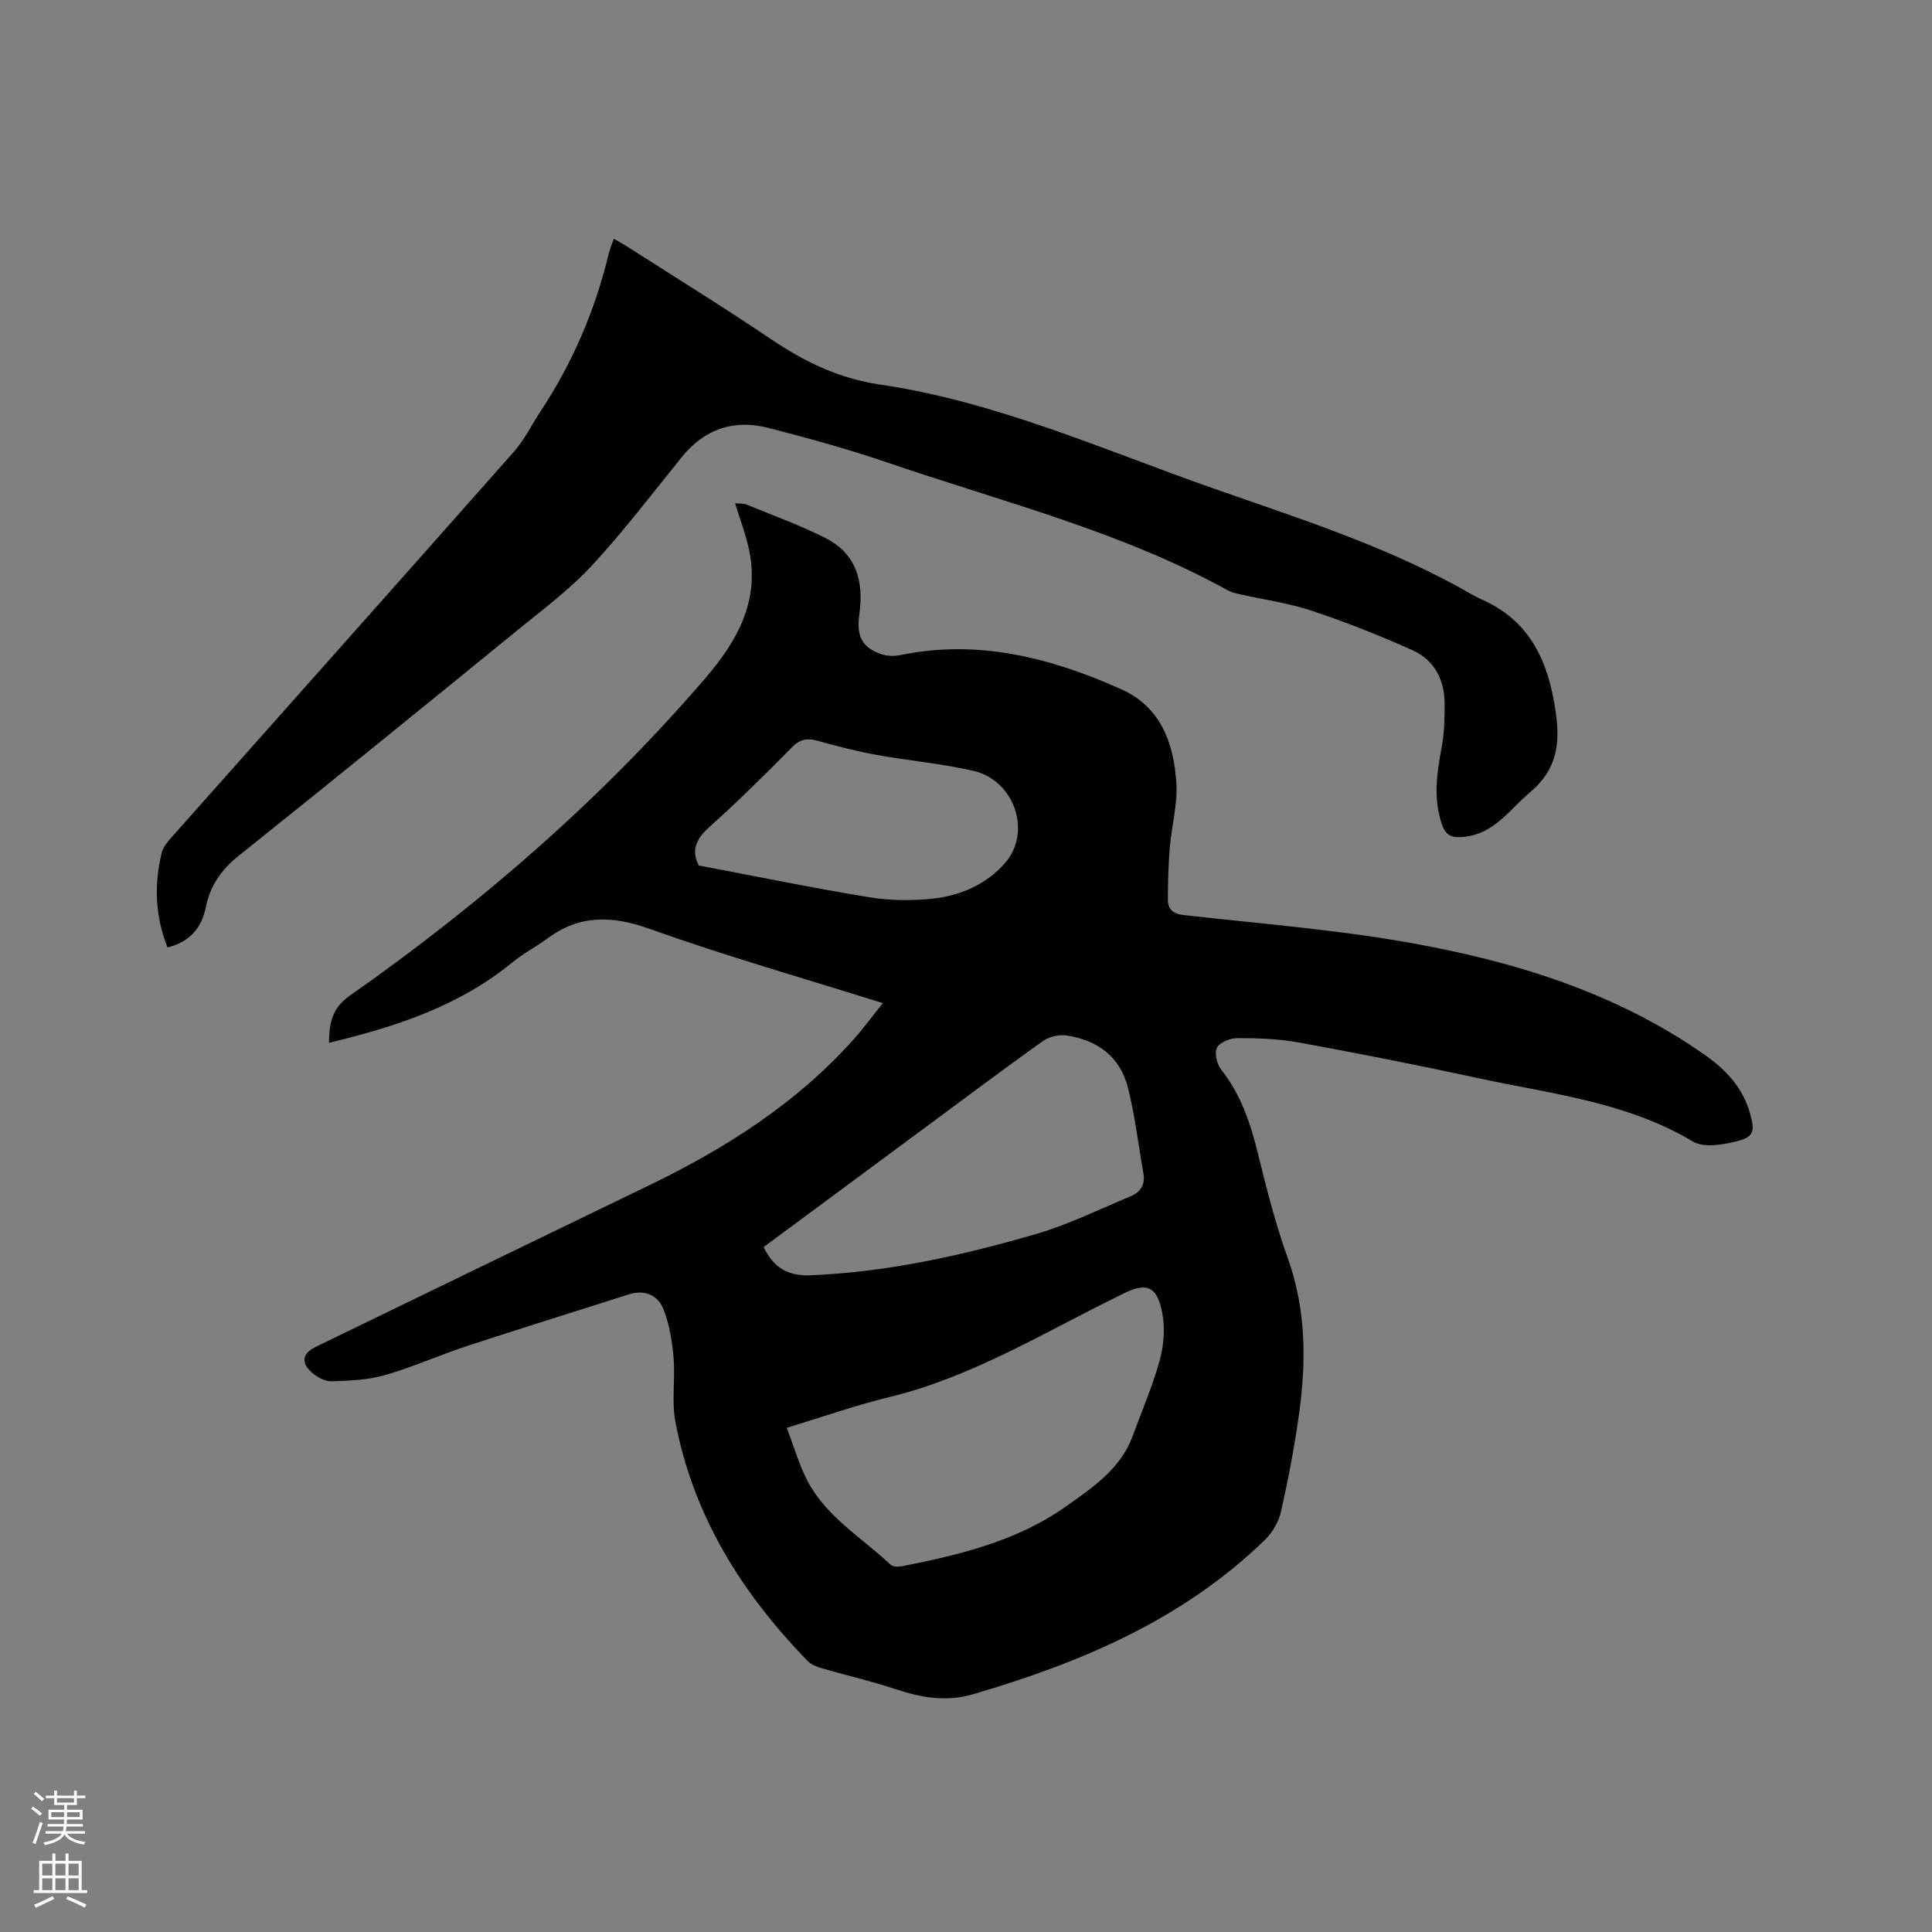
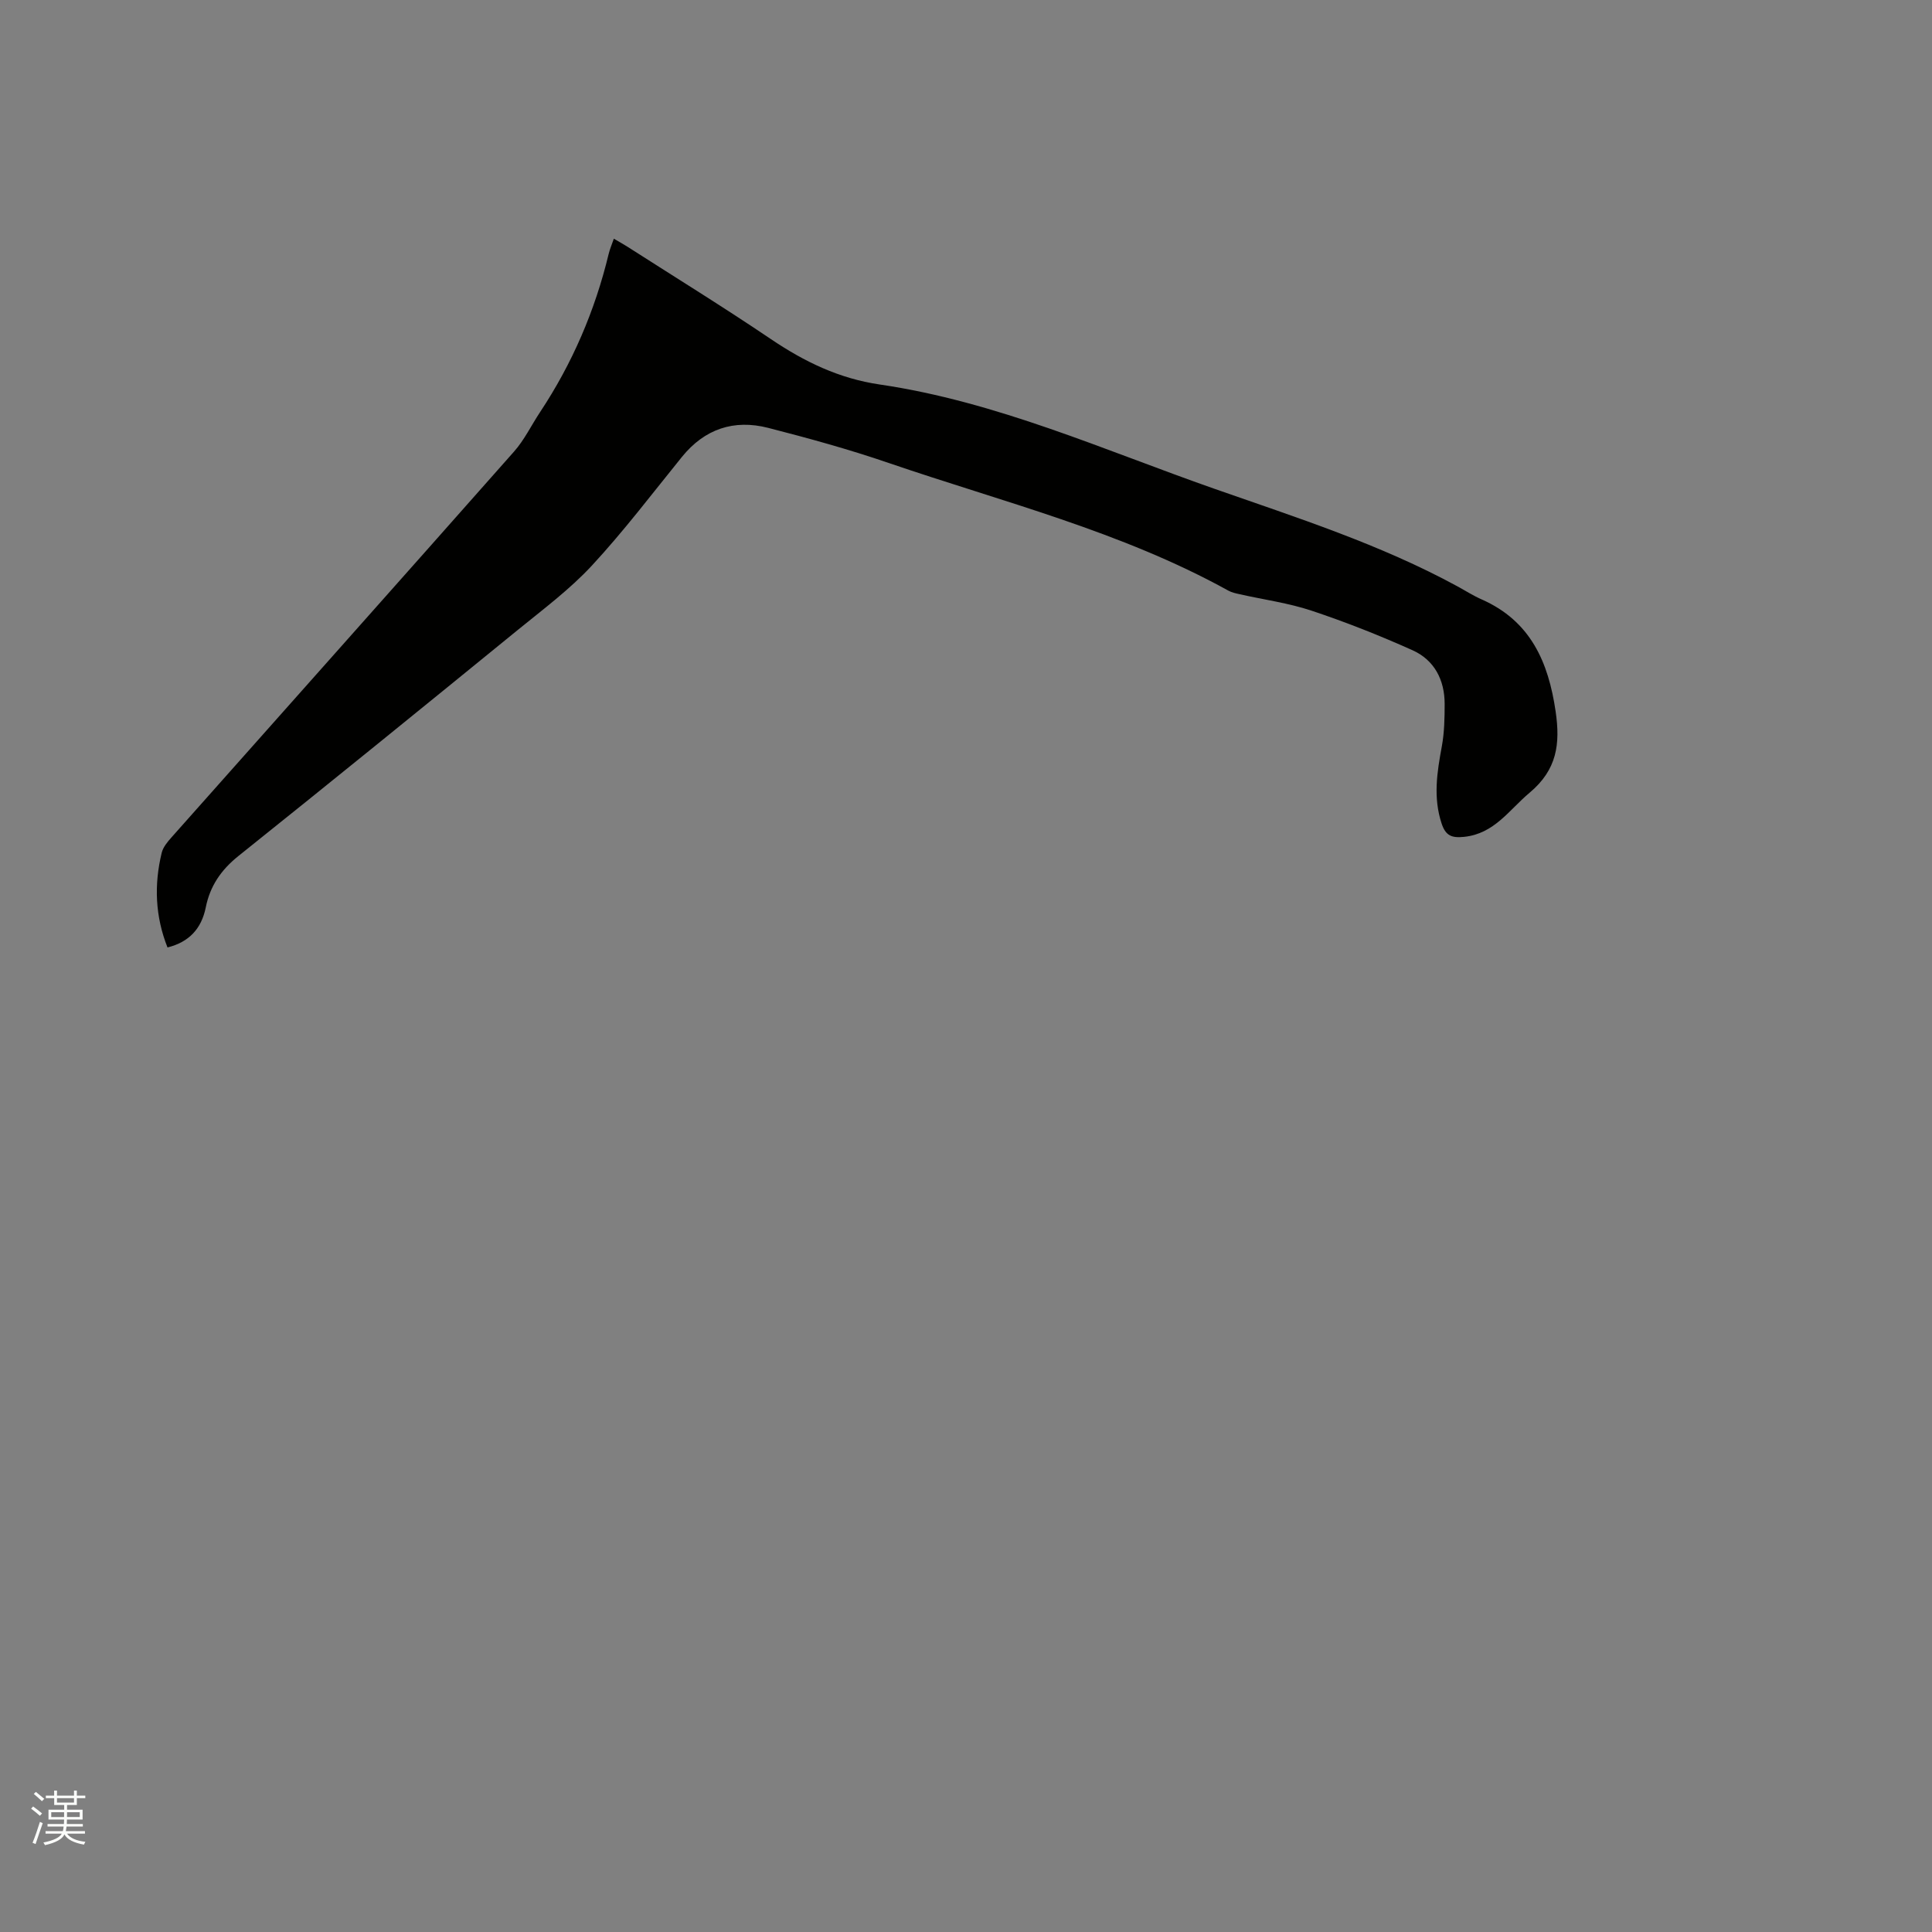
<svg xmlns="http://www.w3.org/2000/svg" enable-background="new 0 0 400 400" viewBox="0 0 400 400">
  <rect x="0" y="0" width="400" height="400" fill="#808080" stroke="none" />
  <path d="m6.44 374.46.42-.45c.65.47 1.27.95 1.85 1.44l-.45.49c-.65-.56-1.25-1.06-1.82-1.48m.93 7.33-.63-.26c.55-1.36 1.05-2.8 1.52-4.33.19.1.38.19.59.27-.46 1.29-.95 2.73-1.48 4.32m-.38-10.38.44-.42c.43.34 1.01.82 1.74 1.44l-.49.49c-.53-.51-1.09-1.01-1.69-1.51m2.5.35h1.72v-1.04h.59v1.04h3.52v-1.04h.59v1.04h1.75v.53h-1.75v1.42h-2.03v.97h3.22v2.03h-3.24c0 .35-.01.66-.03.93h3.32v.53h-3.37c-.03.27-.08.58-.15.94h3.96v.53h-3.71c.67.92 1.93 1.48 3.79 1.68-.13.24-.23.44-.29.59-2.13-.38-3.48-1.08-4.04-2.12-.43.97-1.77 1.72-4.03 2.23-.09-.19-.2-.37-.33-.55 2.1-.42 3.37-1.03 3.81-1.83h-3.36v-.53h3.58c.08-.29.13-.61.16-.94h-3.33v-.53h3.39c.02-.27.04-.58.04-.93h-3.23v-2.03h3.25v-.97h-2.07v-1.42h-1.73zm1.12 3.44v1h2.65c.01-.3.02-.44.01-.4v-.25-.35zm1.19-2h3.52v-.91h-3.52zm4.71 2h-2.63v.59c0 .15-.01.28-.01.4h2.64z" fill="#fbfcfa" />
-   <path d="m13.56 383.74h.63v1.52h2.72v6.07h1.13v.6h-11.06v-.6h1.13v-6.07h2.73v-1.52h.63v1.52h2.1v-1.52zm-2.69 8.83.38.56c-1.24.63-2.53 1.25-3.85 1.85-.1-.21-.21-.42-.34-.63 1.36-.55 2.63-1.15 3.81-1.78m-2.13-4.27h2.1v-2.45h-2.1zm0 3.04h2.1v-2.46h-2.1zm2.72-3.04h2.1v-2.45h-2.1zm0 3.04h2.1v-2.46h-2.1zm6.07 3.6c-1.41-.71-2.7-1.3-3.86-1.78l.35-.56c1.45.62 2.75 1.19 3.88 1.72zm-1.25-9.09h-2.1v2.45h2.1zm-2.09 5.49h2.1v-2.46h-2.1z" fill="#fbfcfa" />
  <g fill="#010100">
-     <path d="m182.78 207.69c-16.5-5.19-32.5-9.73-48.12-15.33-7.82-2.8-14.56-3.06-21.3 1.92-2.36 1.75-5.02 3.11-7.28 4.97-11.04 9.05-24.1 13.33-37.97 16.65.07-4.11.62-7.16 4.25-9.71 27.08-19.01 51.96-40.54 73.6-65.69 6.5-7.56 11.27-15.77 9.21-26.27-.65-3.3-1.9-6.48-2.97-10.03.83.08 1.66-.02 2.34.26 5.46 2.23 11.04 4.25 16.3 6.9 6.47 3.25 8.04 9 7.07 15.86-.66 4.63.69 6.9 4.59 8.23 1.22.42 2.72.42 4 .16 16.1-3.31 31.12.6 45.64 7.09 8.23 3.68 10.91 11.26 11.42 19.49.27 4.36-.99 8.8-1.36 13.22-.3 3.57-.39 7.17-.41 10.76-.01 2.07 1.04 3.04 3.34 3.29 15.68 1.77 31.47 2.99 46.97 5.77 21.57 3.86 42.4 10.27 60.7 23.06 4.47 3.12 8.05 6.86 9.54 12.27 1.04 3.76.78 4.88-3.03 5.8-2.83.68-6.63 1.29-8.83-.03-13.78-8.23-29.39-9.85-44.53-13.13-12.31-2.67-24.68-5.1-37.07-7.37-4.14-.76-8.43-.89-12.66-.9-1.48 0-3.65.84-4.25 1.96-.58 1.09-.03 3.42.86 4.55 4.06 5.14 6.05 11.05 7.59 17.3 1.79 7.27 3.63 14.58 6.16 21.62 3.9 10.84 3.89 21.82 2.3 32.92-.94 6.6-2.19 13.17-3.66 19.67-.47 2.09-1.73 4.3-3.27 5.8-17.04 16.59-38.2 25.51-60.58 32.05-5.4 1.58-10.63.69-15.89-1.06-5-1.67-10.17-2.85-15.24-4.32-1.06-.31-2.25-.74-2.99-1.5-13.67-14.02-23.73-30.1-27.42-49.58-.81-4.3.01-8.88-.38-13.29-.29-3.39-.86-6.89-2.1-10.02-1.14-2.87-3.85-4.09-7.12-3.05-11.18 3.56-22.39 7.04-33.53 10.7-5.73 1.88-11.27 4.38-17.05 6.04-3.49 1-7.28 1.13-10.95 1.26-1.31.05-2.9-.76-3.96-1.66-2.49-2.1-2.24-4.07.64-5.47 23.04-11.2 46.1-22.35 69.15-33.51 15.76-7.63 30.36-16.91 42.15-30.09 2.04-2.27 3.84-4.74 6.1-7.56zm-19.89 87.93c1.52 3.94 2.56 7.72 4.36 11.11 3.94 7.42 11.24 11.66 17.14 17.23.48.45 1.61.46 2.37.31 11.98-2.37 23.85-5.22 34.01-12.43 5.48-3.89 11.24-7.72 13.73-14.52 1.89-5.16 4.09-10.24 5.56-15.52.85-3.05 1.18-6.54.63-9.64-1.06-5.99-3.3-6.83-8.53-4.12-.19.1-.38.19-.57.29-15.55 7.6-30.38 16.78-47.48 20.93-6.95 1.67-13.73 4.08-21.22 6.36zm-4.79-37.43c2.05 4.24 4.95 6.05 9.82 5.84 16.01-.68 31.49-4.14 46.74-8.59 6.65-1.94 12.95-5.08 19.39-7.75 2.06-.85 3.1-2.41 2.68-4.76-1.05-5.92-1.74-11.92-3.2-17.74-1.61-6.4-6.34-9.88-12.74-10.81-1.57-.23-3.62.27-4.92 1.19-8.28 5.91-16.41 12.03-24.59 18.07-11.06 8.2-22.13 16.39-33.18 24.55zm-13.42-79c11.98 2.27 23.58 4.66 35.26 6.57 4.32.71 8.87.75 13.22.29 5.81-.62 11.27-3.08 15.04-7.52 5.46-6.42 1.73-16.98-6.59-18.91-6.66-1.55-13.53-2.13-20.27-3.35-4.05-.74-8.06-1.78-12.03-2.89-2.14-.6-3.64-.38-5.32 1.32-5.58 5.65-11.23 11.25-17.15 16.55-2.75 2.47-3.78 4.86-2.16 7.94z" />
    <path d="m34.68 196.16c-2.55-6.42-2.81-12.97-1.2-19.6.28-1.15 1.17-2.23 1.99-3.15 23.65-26.64 47.36-53.23 70.96-79.92 2.14-2.42 3.59-5.46 5.4-8.19 6.67-10.07 11.36-20.99 14.19-32.73.24-.99.65-1.95 1.07-3.15 1.09.64 1.99 1.14 2.86 1.69 9.9 6.34 19.92 12.52 29.66 19.1 6.94 4.69 14.13 8.17 22.55 9.4 24.2 3.55 46.44 13.59 69.28 21.59 17.07 5.98 34.35 11.5 50.33 20.21 1.67.91 3.29 1.95 5.03 2.71 10.09 4.47 13.79 12.95 15.28 23.2.97 6.68.31 12.03-5.4 16.81-4.26 3.57-7.27 8.47-13.54 9.13-2.52.26-3.81-.18-4.66-2.73-1.79-5.39-.96-10.63.03-15.98.53-2.88.59-5.88.59-8.83-.01-4.96-2.13-9.06-6.64-11.09-6.82-3.06-13.81-5.83-20.9-8.19-4.79-1.6-9.89-2.28-14.84-3.4-.82-.18-1.69-.36-2.41-.76-22.15-12.25-46.63-18.32-70.32-26.43-8.19-2.81-16.58-5.12-24.97-7.27-7.06-1.8-13.12.21-17.82 6-6.14 7.58-12.05 15.38-18.66 22.52-4.57 4.93-10.07 9.03-15.32 13.31-19.23 15.67-38.48 31.32-57.85 46.81-3.6 2.88-5.89 6.23-6.77 10.66-.9 4.43-3.48 7.17-7.92 8.28z" />
  </g>
</svg>